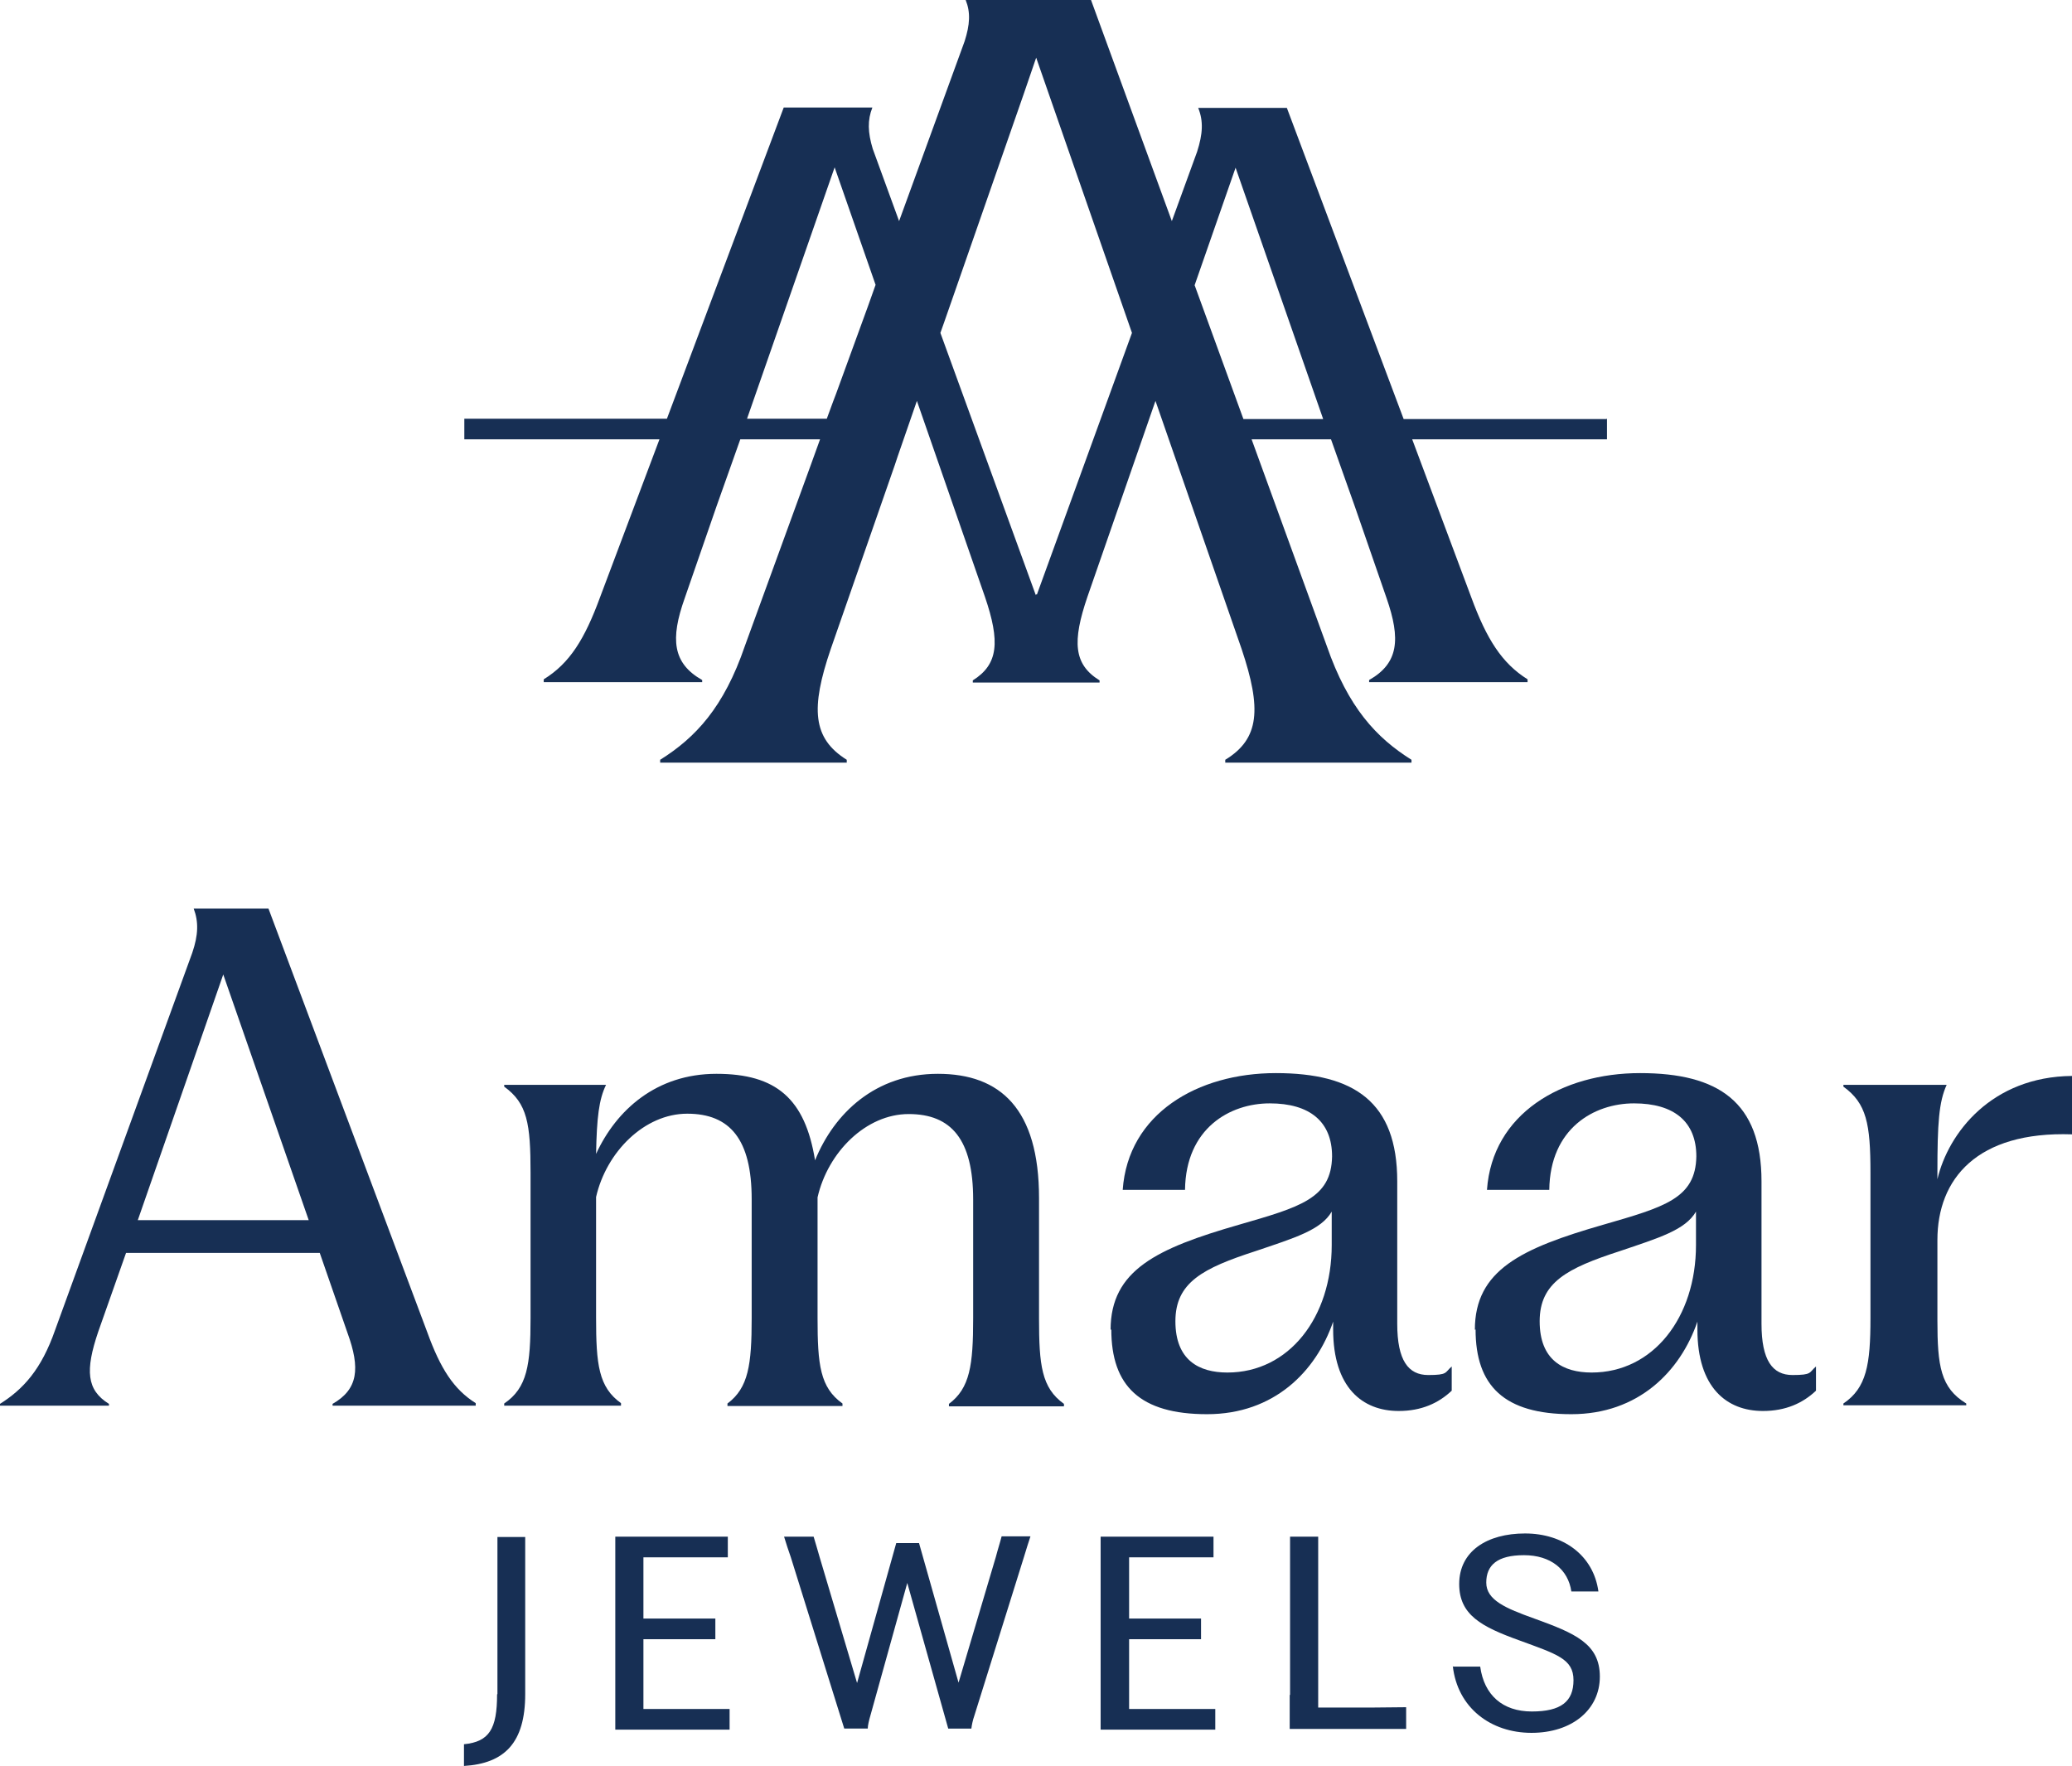
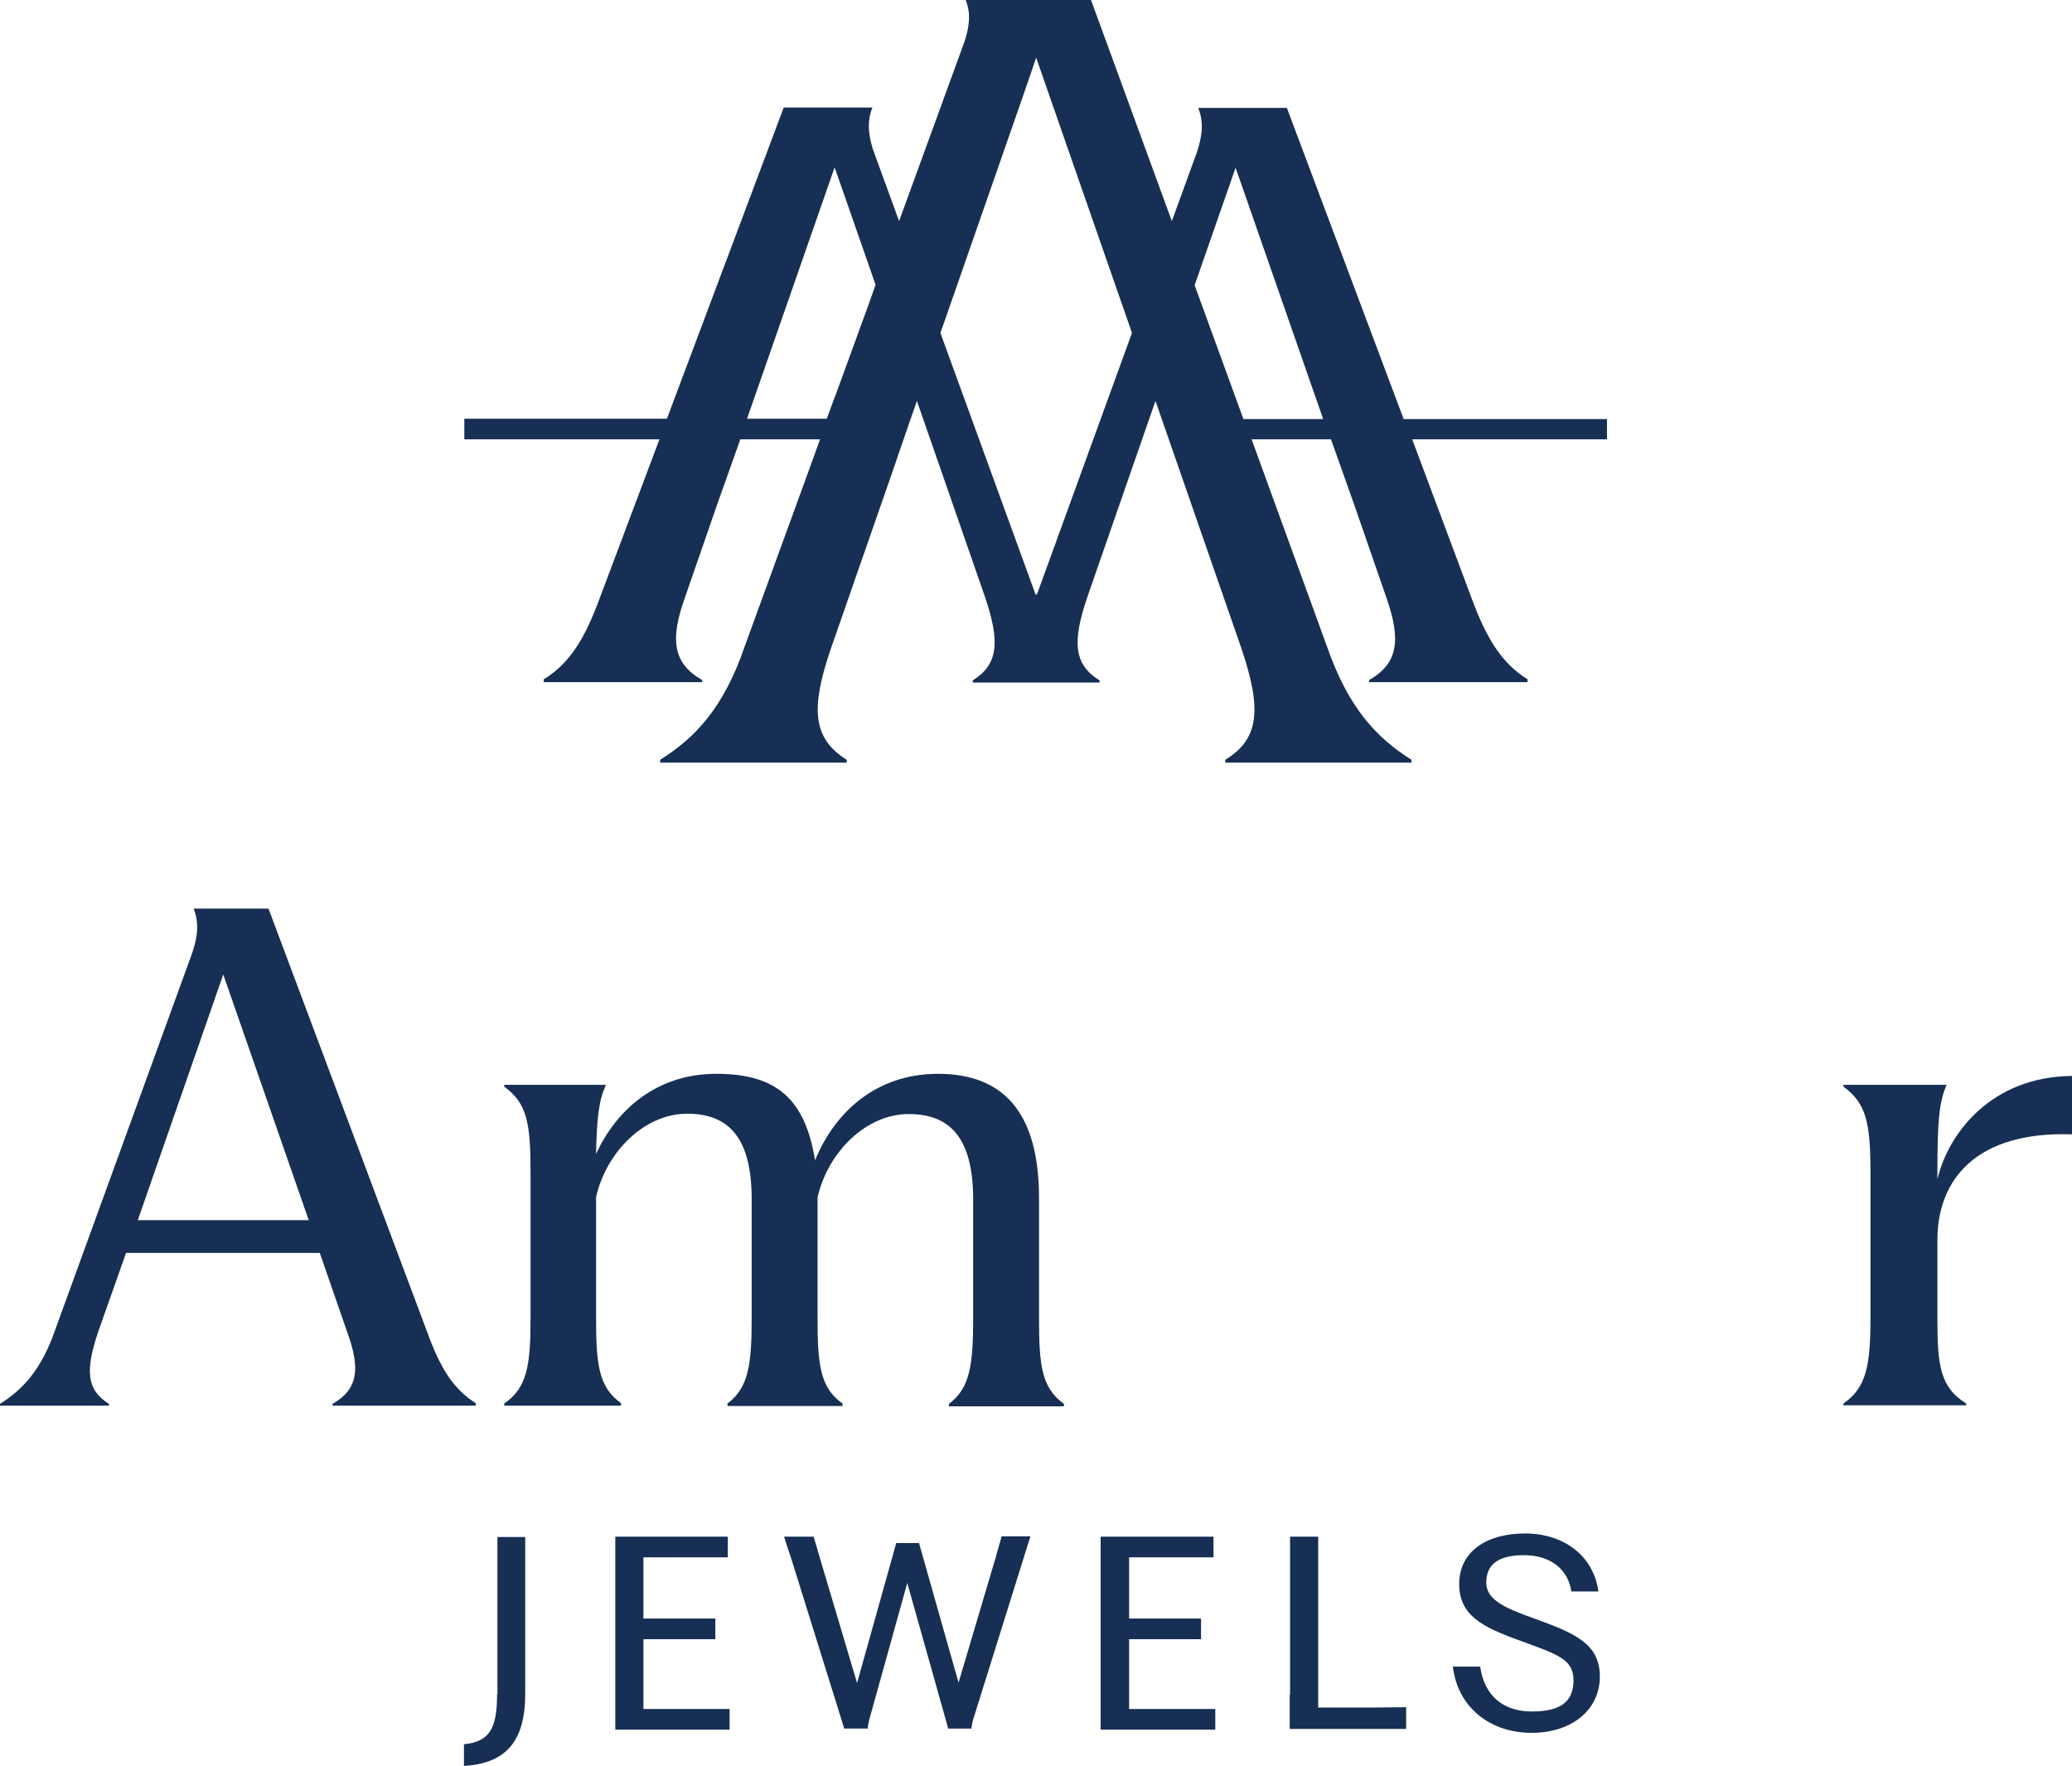
<svg xmlns="http://www.w3.org/2000/svg" viewBox="0 0 581.9 495.9" version="1.1" id="Layer_1">
  <defs>
    <style>
      .st0 {
        fill: #172f54;
      }
    </style>
  </defs>
  <g>
    <path d="M15.5,373.5l38.5-105.9c1.7-5,1.8-8.7.4-12.4h21l44.6,119c3.7,10.2,7.4,16,13.6,19.9v.7h-40.2v-.5c7.2-4.1,7.8-10,4.2-19.9l-7.8-22.5h-54.4l-7.8,22.1c-3.7,10.9-3.3,16.4,3,20.3v.5H0v-.5c6.5-4.1,11.6-9.6,15.5-20.8h0ZM86.7,342.7l-24-69-24,69h48Z" class="st0" />
    <path d="M141.6,394.2c6.5-4.4,7.4-10.9,7.4-24v-40.8c0-13.8-.9-19.5-7.4-24.2v-.5h28.6c-2,4.1-2.6,9.2-2.8,19.4,5.7-12.4,17-22.5,33.8-22.5s24.9,7,27.7,24.3c5.4-13.3,17-24.3,34.5-24.3s28.4,9.8,28.4,34.9v33.8c0,13.1.7,19.5,7,24v.7h-32.3v-.7c5.9-4.4,6.8-10.9,6.8-24v-33.4c0-16.8-6.1-24-18.1-24s-22.7,10.7-25.6,23.4v33.9c0,13.1.7,19.5,7,24v.7h-32.3v-.7c5.9-4.4,6.8-10.9,6.8-24v-33.4c0-16.8-6.1-24-18.1-24s-22.7,10.7-25.6,23.4v33.9c0,13.1.7,19.5,7,24v.7h-32.8v-.7h0Z" class="st0" />
-     <path d="M311.9,373.5c0-16.8,13.1-22.9,36-29.5,17.3-5,26-7.4,26.2-19.2,0-9.8-6.3-14.9-17.5-14.9s-23.6,7-23.8,24.3h-17.5c1.5-21.4,21-32.8,43-32.8s34.1,8.1,34.1,30.4v40c0,10.3,3.1,14.4,8.7,14.4s4.6-.7,6.6-2.4v6.8c-3.7,3.5-8.5,5.7-14.9,5.7-10.2,0-18.4-6.6-18.4-22.9v-2.2c-4.8,14-16.6,26-35.4,26s-26.9-7.9-26.9-23.8h0ZM344.7,385.5c17.3,0,29.3-15.5,29.3-35.8v-9.4c-3,5.2-10.5,7.4-21.4,11.1-14.8,4.8-22.5,8.8-22.5,19.7s6.6,14.4,14.6,14.4h0Z" class="st0" />
-     <path d="M414.2,373.5c0-16.8,13.1-22.9,36-29.5,17.3-5,26-7.4,26.2-19.2,0-9.8-6.3-14.9-17.5-14.9s-23.6,7-23.8,24.3h-17.5c1.5-21.4,21-32.8,43-32.8s34.1,8.1,34.1,30.4v40c0,10.3,3.1,14.4,8.7,14.4s4.6-.7,6.6-2.4v6.8c-3.7,3.5-8.5,5.7-14.9,5.7-10.2,0-18.4-6.6-18.4-22.9v-2.2c-4.8,14-16.6,26-35.4,26s-26.9-7.9-26.9-23.8h0ZM447,385.5c17.3,0,29.3-15.5,29.3-35.8v-9.4c-3,5.2-10.5,7.4-21.4,11.1-14.8,4.8-22.5,8.8-22.5,19.7s6.6,14.4,14.6,14.4h0Z" class="st0" />
    <path d="M517.7,394.2c6.5-4.4,7.6-10.9,7.6-24v-40.8c0-13.8-1.1-19.5-7.6-24.2v-.5h29c-2.2,4.8-2.6,10.9-2.6,24.7v1.8c3.1-13.1,15.3-28.8,37.8-29v16.4c-26.7-.9-37.8,12.5-37.8,29.7v22.5c0,12.9.9,19,8.1,23.4v.5h-34.5v-.7h0Z" class="st0" />
  </g>
  <g>
    <path d="M139.7,475.8v-44.1h7.8v44.1c0,13.7-5.8,19.5-17.2,20.2v-6.1c7.1-.7,9.3-4.3,9.3-14Z" class="st0" />
    <path d="M172.8,476v-44.4h31.6v5.8c-6.3,0-11.3,0-14.6,0h-9.1v17.2h5.3c4.3,0,8.6,0,14.9,0v5.8c-6.3,0-10.6,0-14.9,0h-5.3v19.6h9.4c3.4,0,8.8,0,14.8,0v5.8h-32.1v-9.5h0Z" class="st0" />
    <path d="M220.3,431.6h8.2c.5,1.6,1.2,4.1,1.7,5.8l10.5,35.3,11-39.3h6.4l11.1,39.2,10.5-35.4c.4-1.6,1.2-4.1,1.6-5.7h8.1c-.5,1.4-1.3,4.1-1.8,5.7l-14,44.8c-.4,1.1-.7,2.6-.8,3.5h-6.5l-11.5-40.9-10.4,37.4c-.3,1-.7,2.6-.7,3.5h-6.6l-15-48.1c-.6-1.7-1.4-4.1-1.9-5.8h0Z" class="st0" />
    <path d="M309.1,476v-44.4h31.7v5.8c-6.3,0-11.3,0-14.6,0h-9.1v17.2h5.3c4.3,0,8.6,0,14.9,0v5.8c-6.3,0-10.6,0-14.9,0h-5.3v19.6h9.4c3.4,0,8.8,0,14.8,0v5.8h-32.2v-9.5h0Z" class="st0" />
    <path d="M362.3,476v-44.4h7.9v48h8.7c3.9,0,9.6,0,16-.1v6.1h-32.7v-9.5h0Z" class="st0" />
    <path d="M408.1,468.1h7.6c1.1,8,6.3,12.6,14.5,12.6s11.7-2.8,11.7-8.8-4.7-7.3-15.3-11.2c-10.5-3.8-16.8-7.1-16.8-15.8,0-9.2,7.8-14.2,18.5-14.2s19.2,6.1,20.6,16.3h-7.6c-.9-6.2-5.8-10.2-13.3-10.2s-10.6,2.8-10.6,7.7,5.4,7.2,13.5,10.1c11.3,4.1,18.4,7,18.4,16.3s-7.8,15.8-19.2,15.8-20.8-7-22.1-18.8h0Z" class="st0" />
  </g>
  <path d="M451.1,117.7h-56.9l-32.8-87.4h-24.9c1.5,3.7,1.3,7.3-.3,12.3h0s-7.1,19.5-7.1,19.5L306.4,0h-35.2c1.4,3.5,1.2,6.9-.3,11.6l-18.4,50.5-7.4-20.3c-1.4-4.6-1.5-8.1-.1-11.6h-24.9l-32.8,87.4h-56.9v5.8h54.8l-16.7,44.4c-4.3,11.7-8.5,18.5-15.8,23v.8h44.5v-.6c-8.3-4.7-9-11.5-4.9-23l9-26,3.8-10.7,2.8-7.9h22.4l-2.6,7.2-18.5,50.8c-5.9,17.3-13.9,25.8-23.8,32v.8h52.4v-.8c-9.6-6-10.2-14.4-4.5-31.1l18-51.7.8-2.4,5.4-15.6,19.1,55c4.3,12.6,3.8,19-3.4,23.5v.6h35.6v-.6c-7.3-4.5-7.7-10.9-3.4-23.5l19.1-55,24.2,69.7c5.6,16.7,5.1,25.2-4.6,31.1v.8h52.3v-.8c-9.9-6.2-17.8-14.7-23.8-32l-21.1-58h22.3l2.8,7.9,3.8,10.7,9,26c4,11.5,3.4,18.3-4.9,23v.6h44.5v-.8c-7.2-4.5-11.5-11.3-15.8-23l-16.6-44.4h54.7v-5.8h0ZM243.8,85.9l-9,24.7-.8,2.1-1.8,4.9h-22.4l24.6-70.6,11.5,33-2.1,5.9h0ZM290.9,166.9c0,.1,0,.2-.1.3,0-.1,0-.2,0-.3l-26.7-73.4,1.1-3.1,3-8.6,19.3-55.4,3.5-10.2,26.9,77.3-26.7,73.5h0ZM349.2,117.7l-13.7-37.6,11.5-33,24.6,70.6h-22.4,0Z" class="st0" />
</svg>